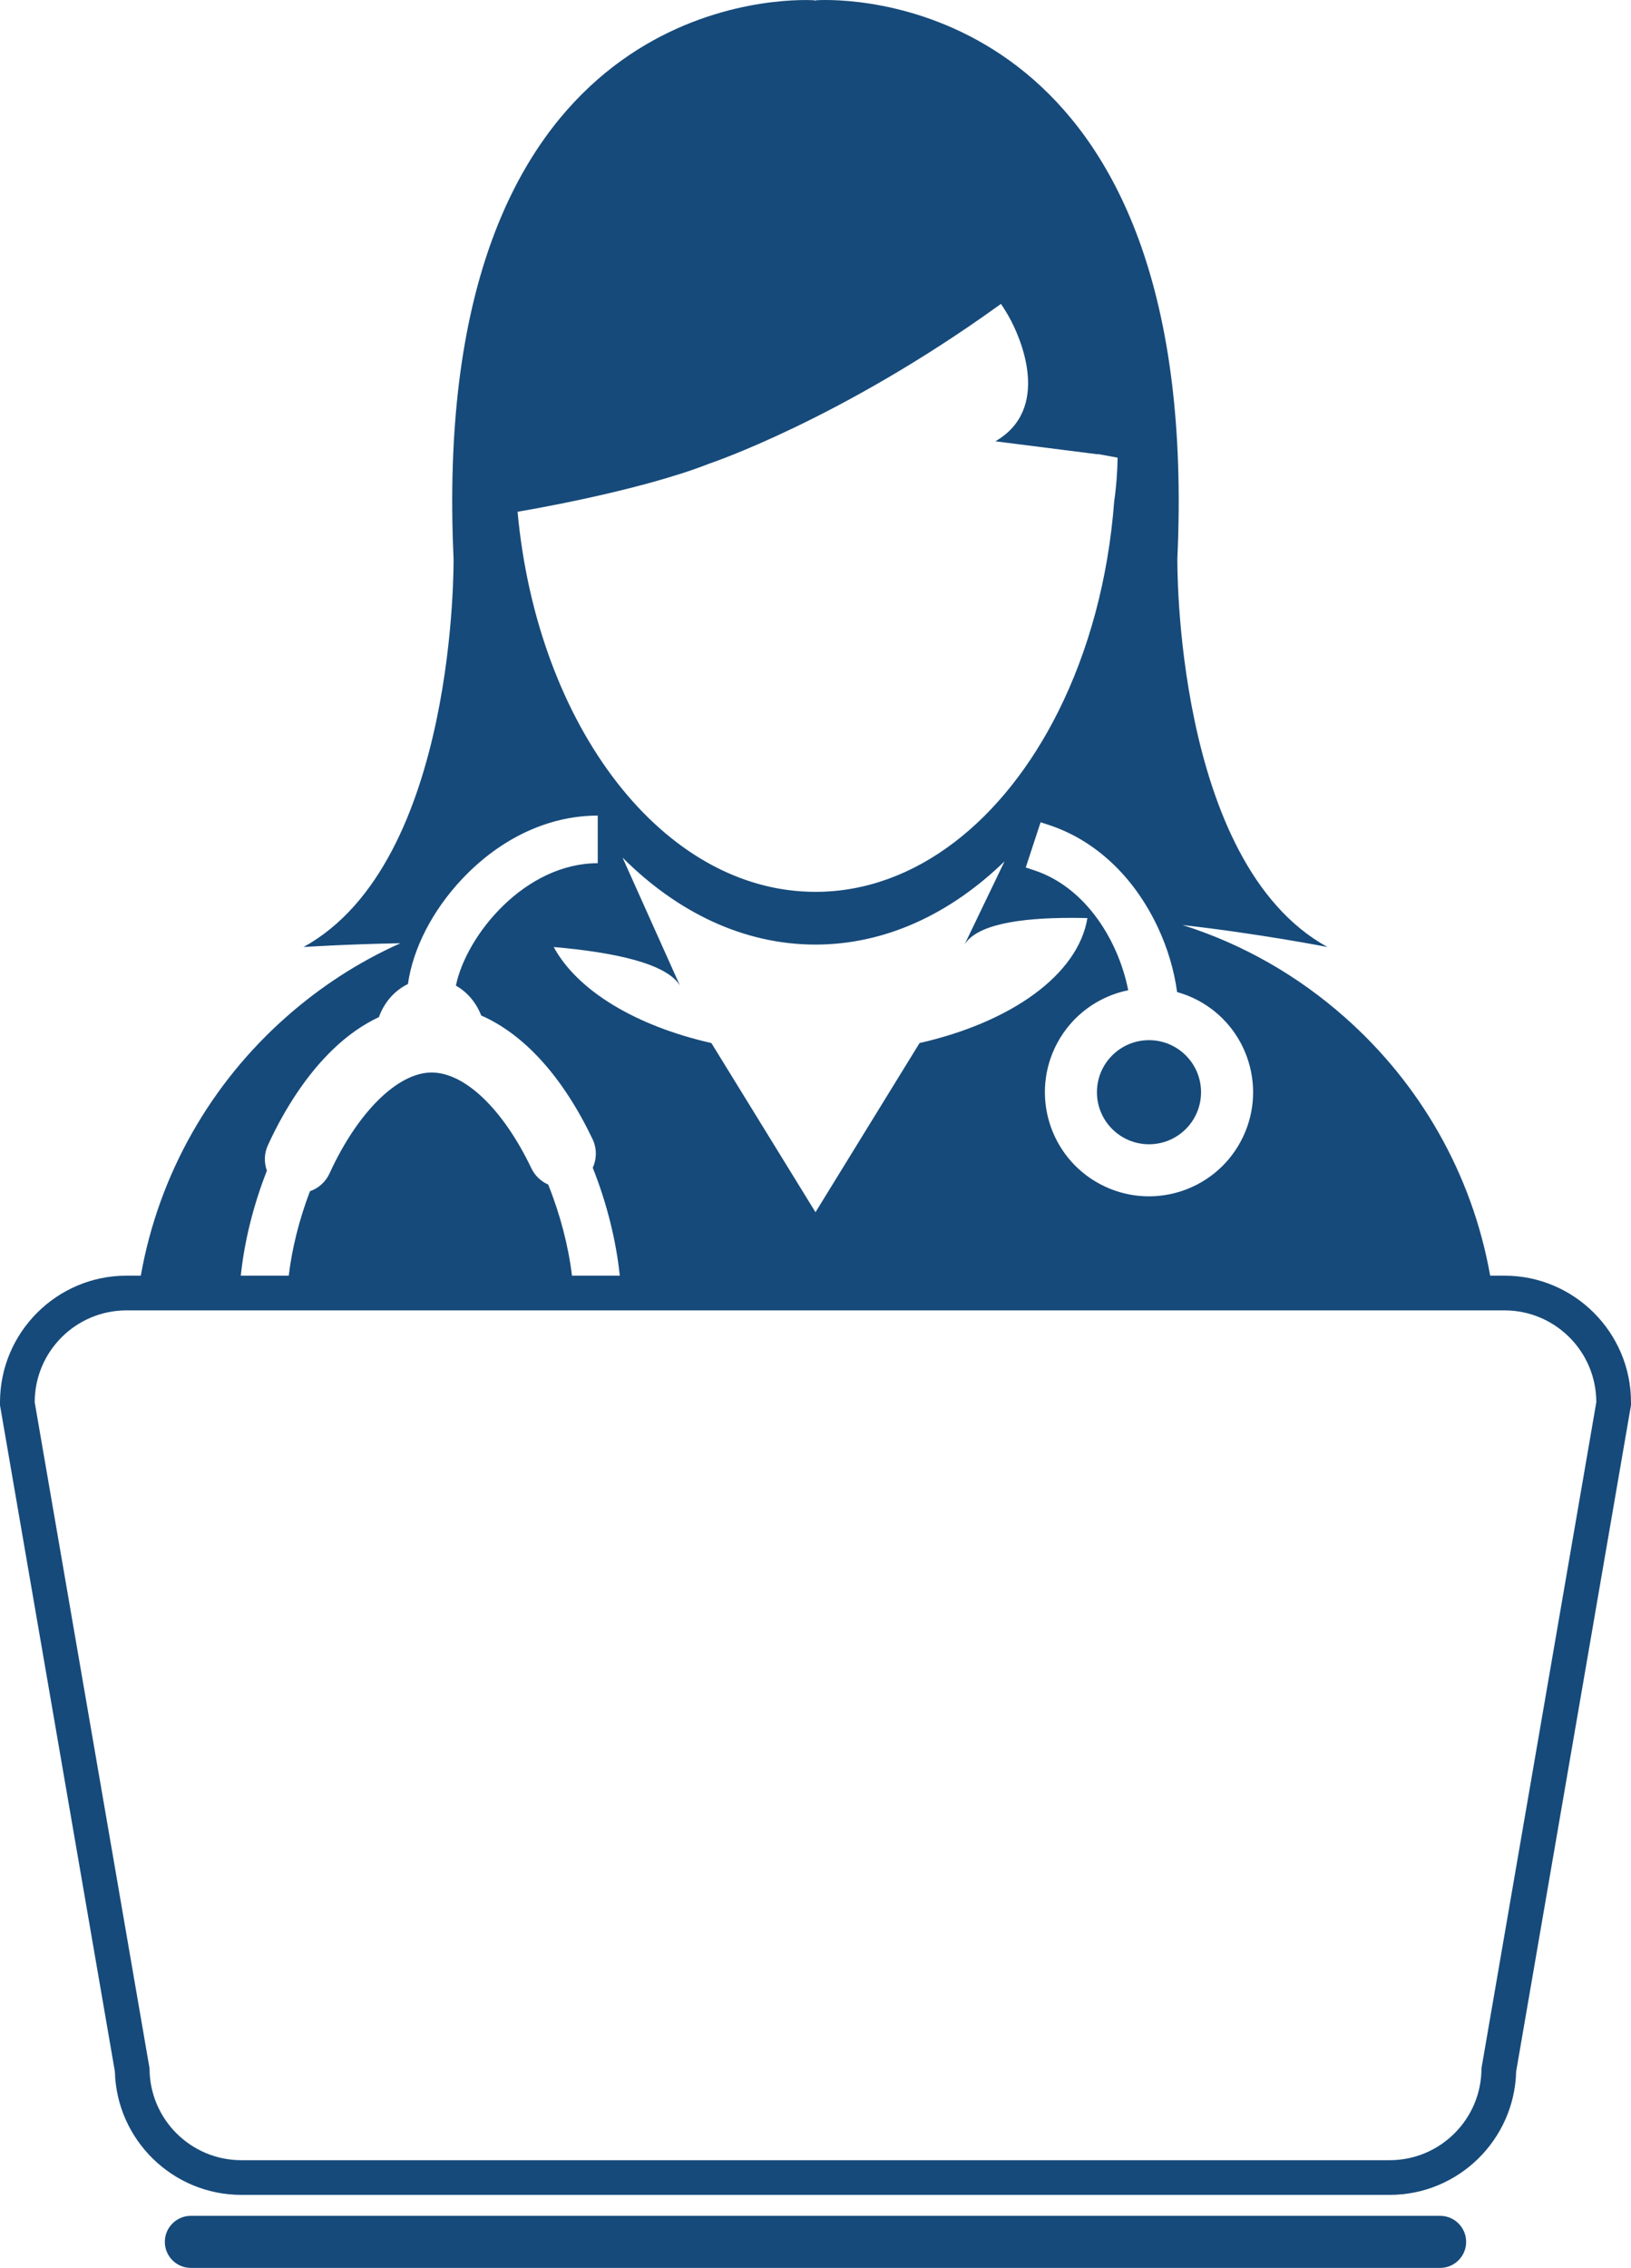
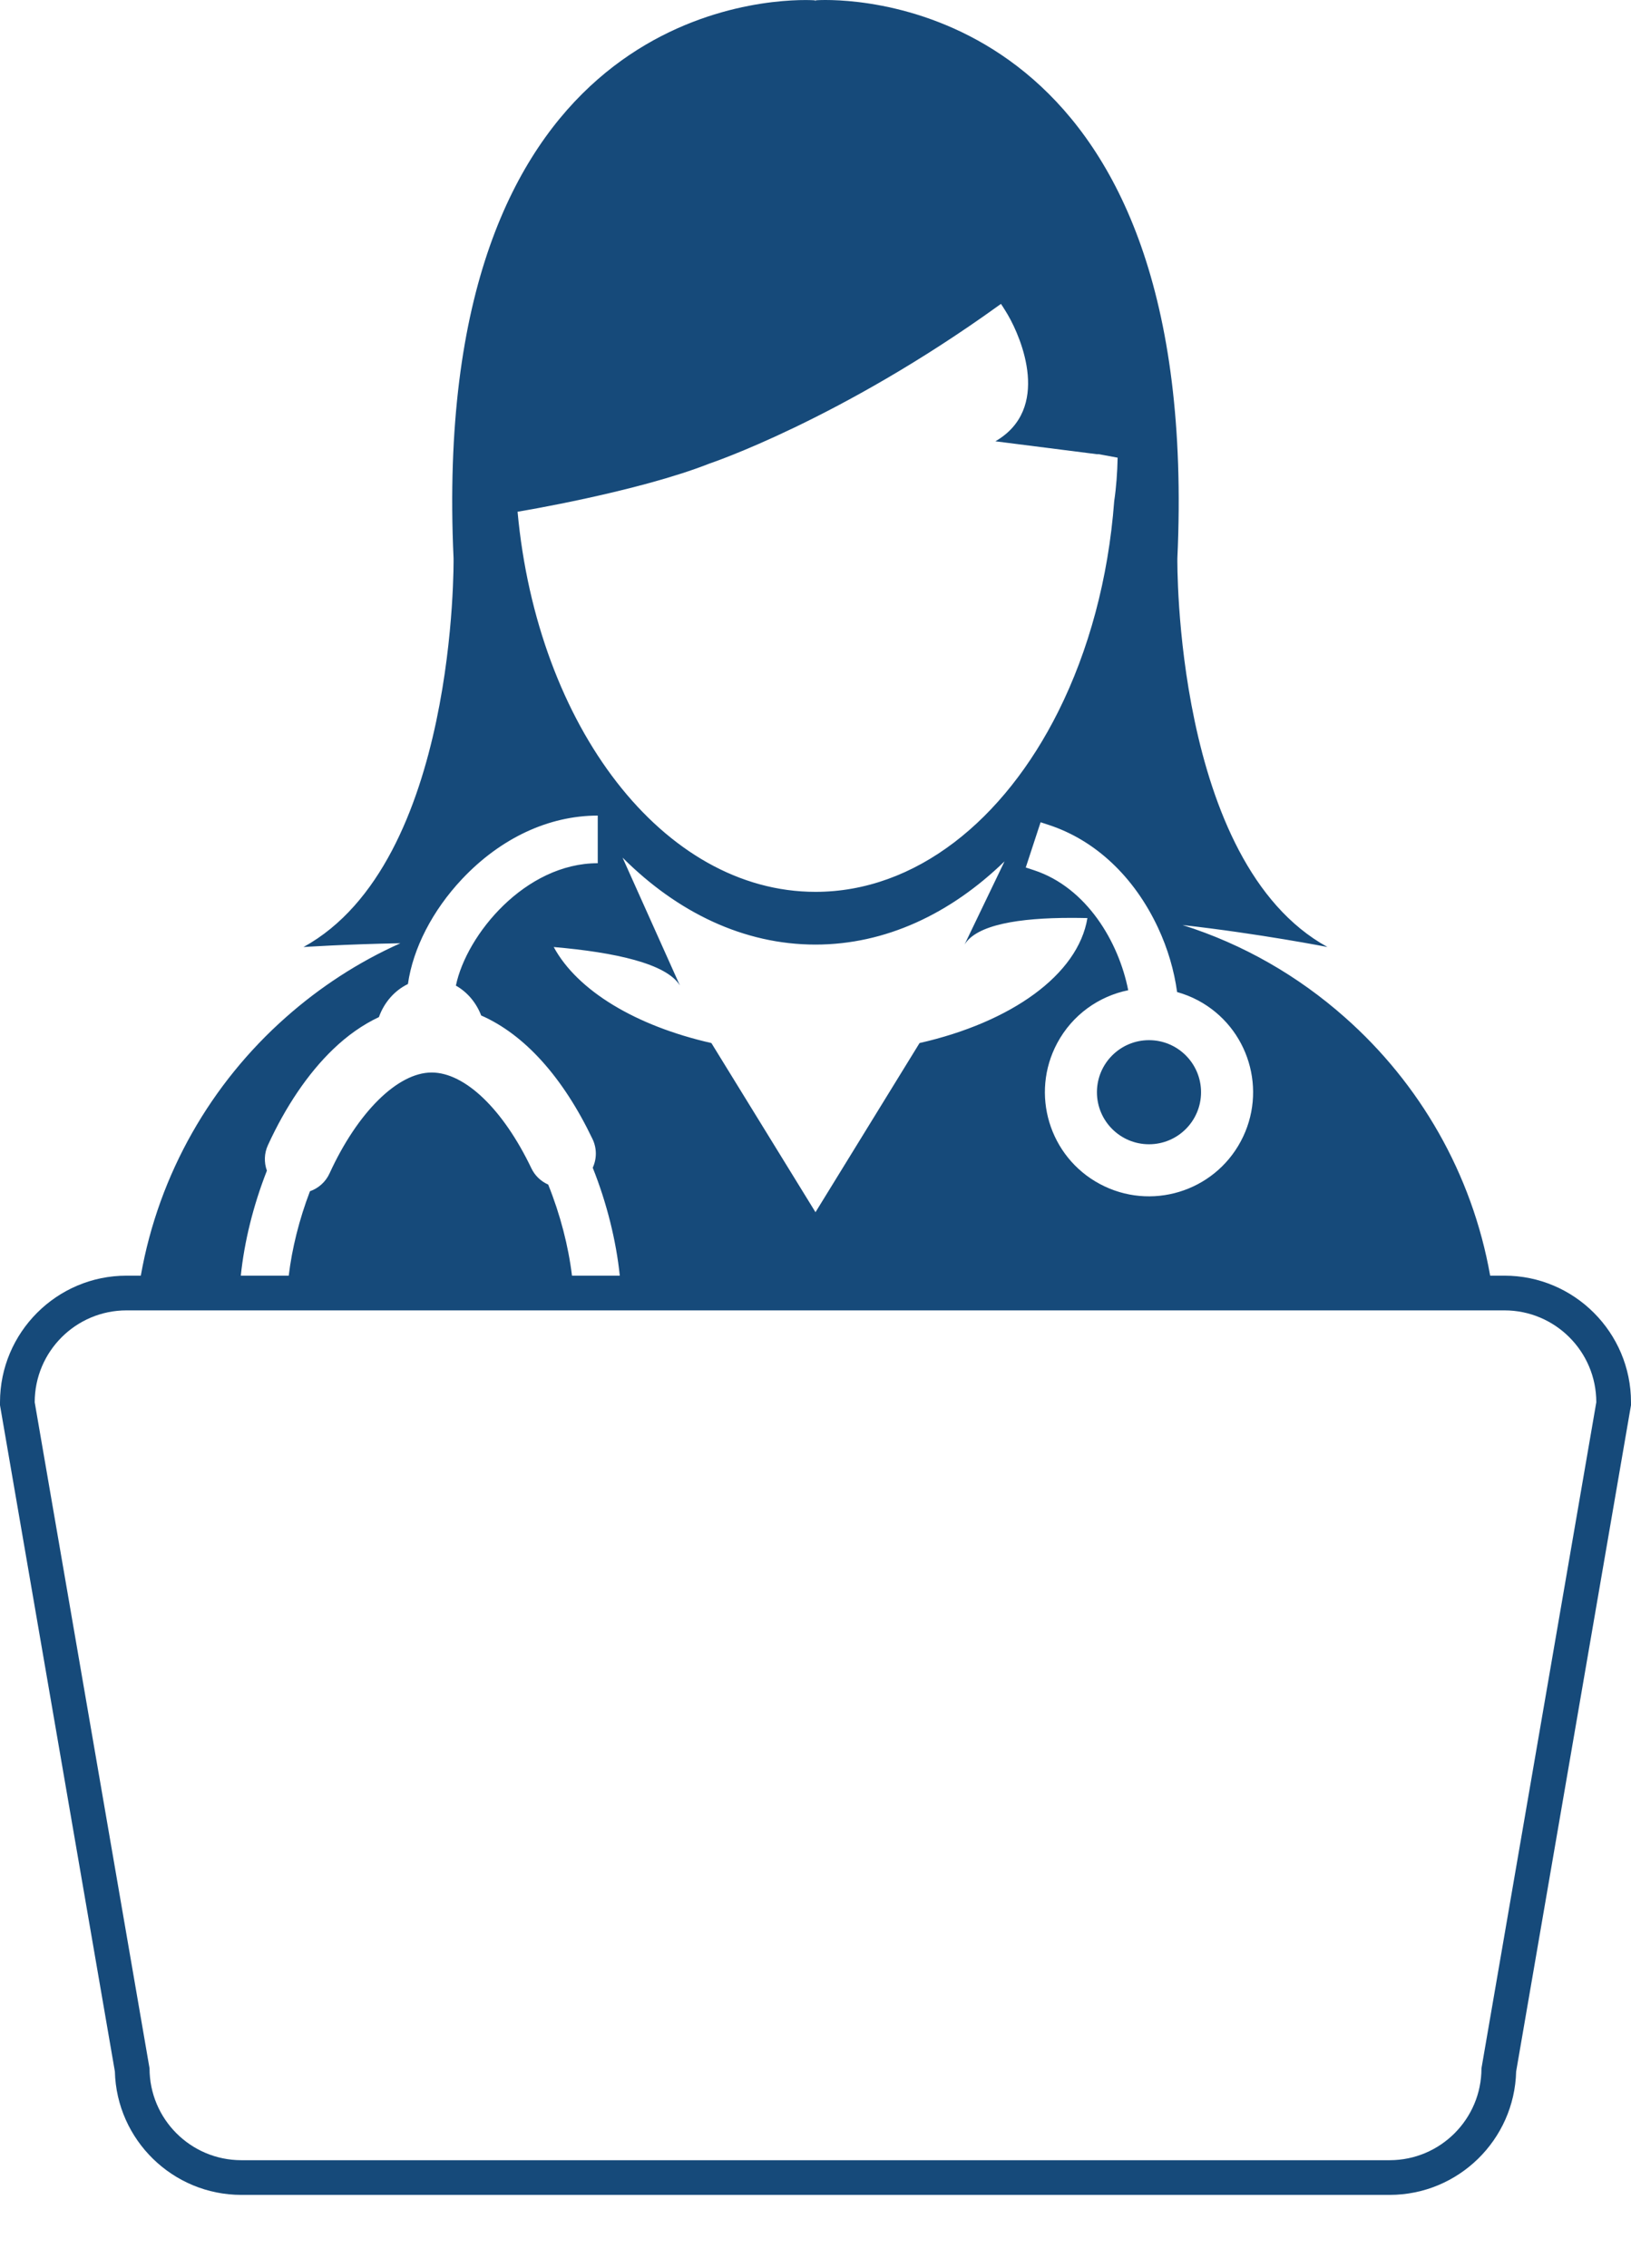
<svg xmlns="http://www.w3.org/2000/svg" version="1.1" id="Layer_1" x="0px" y="0px" viewBox="0 0 719.246 1000" enable-background="new 0 0 719.246 1000" xml:space="preserve">
  <g>
    <path fill="none" d="M462.53,363.757l-3.635-1.193l-1.204,3.635l-4.156,12.679l-1.193,3.64l3.624,1.189   c23.329,7.665,37.413,31.792,41.558,52.924c-12.912,2.637-24.598,10.786-31.315,23.323c-11.947,22.342-3.526,50.168,18.826,62.12   c22.363,11.957,50.173,3.527,62.131-18.82c11.957-22.352,3.537-50.162-18.815-62.125c-3.006-1.606-6.12-2.816-9.267-3.7   c-1.28-9.407-4.08-19.097-8.432-28.396C500.149,386.581,483.048,370.495,462.53,363.757z M529.641,481.6   c0,12.674-10.275,22.949-22.949,22.949c-12.673,0-22.96-10.275-22.96-22.949c0-12.679,10.287-22.955,22.96-22.955   C519.366,458.646,529.641,468.921,529.641,481.6z" />
    <path fill="none" d="M359.617,393.249c44.059,0,83.078-31.391,107.166-79.714c13.25-26.562,21.984-58.213,24.566-92.578   c0.922-6.261,1.378-12.657,1.508-19.151l-8.213-1.524h-0.857l-44.846-5.697c24.609-14.22,11.6-45.285,5.533-55.702   c-1.812-3.081-3.07-4.893-3.07-4.893c-0.315,0.277-0.684,0.504-1.031,0.748c-70.072,50.488-127.446,69.64-127.446,69.64   c-31.667,12.511-84.689,21.294-84.689,21.262C236.935,320.273,292.457,393.249,359.617,393.249z" />
-     <path fill="none" d="M479.533,404.816c-2.441-0.06-4.85-0.087-7.205-0.087c-22.883,0-41.611,2.968-46.982,11.773l17.642-36.702   c-23.892,23.177-52.56,36.702-83.387,36.702c-31.548,0-60.84-14.144-85.064-38.352l25.288,56.391   c-5.919-9.684-28.711-14.632-55.642-16.959c10.406,19.211,36.165,34.776,69.525,42.333l45.909,74.593l45.892-74.593   C446.004,450.725,475.41,429.772,479.533,404.816z" />
    <path fill="none" d="M261.294,502.248c-13.053-27.31-30.007-46.109-49.099-54.486c-2.203-5.702-6.136-10.335-11.154-13.168   c4.66-22.477,30.555-53.971,62.559-53.971v-21.001c-21.598,0-42.855,9.944-59.857,27.995c-13.031,13.851-21.63,30.588-23.85,46.272   c-5.859,2.832-10.481,8.084-12.798,14.583c-7.134,3.353-13.965,8.16-20.318,14.296c-10.894,10.493-20.801,25.081-28.635,42.198   c-1.627,3.537-1.769,7.547-0.445,11.225c-6.049,15.419-9.972,31.391-11.501,46.289h21.137c1.427-11.936,4.584-24.718,9.359-37.218   c3.792-1.335,6.939-4.155,8.626-7.856c12.386-27.028,30.062-44.498,45.036-44.498c14.67,0,31.521,16.184,43.977,42.23   c1.525,3.201,4.167,5.74,7.411,7.173c5.322,13.194,8.936,27.214,10.493,40.169h21.083c-1.589-15.343-5.707-32.01-11.93-47.591   C263.231,510.881,263.226,506.28,261.294,502.248z" />
    <path fill="#164A7A" d="M483.732,481.6c0,12.674,10.287,22.949,22.96,22.949c12.674,0,22.949-10.275,22.949-22.949   c0-12.679-10.275-22.955-22.949-22.955C494.019,458.646,483.732,468.921,483.732,481.6z" />
-     <path fill="#164A7A" d="M646.546,988.52c0-6.336-5.143-11.48-11.48-11.48H84.169c-6.337,0-11.48,5.144-11.48,11.48   c0,6.337,5.143,11.481,11.48,11.481h550.897C641.403,1000,646.546,994.857,646.546,988.52z" />
    <path fill="#164A7A" d="M663.441,562.481h-6.305c-7.965-45.041-31.142-84.809-64.041-113.878   c-20.54-18.208-44.802-32.27-71.613-40.723c34.038,3.825,63.898,9.685,63.898,9.685c-67.924-37.332-66.178-171.38-66.178-171.38   C529.957,11.144,390.537,0,364.039,0c-2.767,0-4.318,0.141-4.318,0.141l-0.103,0.402l-0.136-0.385c0,0-1.557-0.141-4.318-0.141   c-26.481,0-165.912,11.111-155.153,246.174c0,0,1.763,134.06-66.173,171.391c0,0,18.289-1.237,42.741-1.676   c-18.565,8.279-35.541,19.384-50.559,32.693c-32.855,29.074-55.973,68.842-63.926,113.883H55.81   C25.032,562.481,0,587.536,0,618.307v1.312l0.222,1.281l50.44,292.512c0.748,30.109,25.482,54.394,55.789,54.394H612.8   c30.307,0,55.045-24.284,55.794-54.394l50.423-292.512l0.229-1.281v-1.312C719.246,587.536,694.202,562.481,663.441,562.481z    M519.083,437.427c3.146,0.884,6.261,2.094,9.267,3.7c22.353,11.963,30.773,39.773,18.815,62.125   c-11.958,22.348-39.768,30.777-62.131,18.82c-22.353-11.951-30.773-39.778-18.826-62.12c6.717-12.538,18.402-20.687,31.315-23.323   c-4.145-21.132-18.229-45.258-41.558-52.924l-3.624-1.189l1.193-3.64l4.156-12.679l1.204-3.635l3.635,1.193   c20.519,6.738,37.619,22.824,48.122,45.275C515.003,418.33,517.803,428.02,519.083,437.427z M274.537,378.15   c24.224,24.207,53.516,38.352,85.064,38.352c30.826,0,59.494-13.525,83.387-36.702l-17.642,36.702   c5.371-8.805,24.1-11.773,46.982-11.773c2.355,0,4.764,0.027,7.205,0.087c-4.123,24.956-33.528,45.909-74.023,55.099   l-45.892,74.593l-45.909-74.593c-33.36-7.557-59.12-23.123-69.525-42.333c26.931,2.328,49.723,7.275,55.642,16.959L274.537,378.15z    M312.927,204.377c0,0,57.374-19.151,127.446-69.64c0.348-0.244,0.717-0.472,1.031-0.748c0,0,1.259,1.812,3.07,4.893   c6.066,10.417,19.076,41.482-5.533,55.702l44.846,5.697h0.857l8.213,1.524c-0.13,6.494-0.586,12.891-1.508,19.151   c-2.582,34.364-11.316,66.015-24.566,92.578c-24.088,48.323-63.107,79.714-107.166,79.714c-67.16,0-122.683-72.976-131.379-167.61   C228.238,225.672,281.259,216.888,312.927,204.377z M117.697,516.192c-1.324-3.678-1.183-7.688,0.445-11.225   c7.834-17.117,17.741-31.706,28.635-42.198c6.353-6.136,13.184-10.943,20.318-14.296c2.317-6.5,6.939-11.751,12.798-14.583   c2.219-15.684,10.818-32.422,23.85-46.272c17.003-18.05,38.259-27.995,59.857-27.995v21.001c-32.004,0-57.899,31.494-62.559,53.971   c5.018,2.832,8.952,7.465,11.154,13.168c19.092,8.376,36.046,27.175,49.099,54.486c1.932,4.031,1.937,8.633,0.092,12.642   c6.223,15.581,10.341,32.248,11.93,47.591h-21.083c-1.557-12.955-5.17-26.975-10.493-40.169c-3.244-1.433-5.886-3.972-7.411-7.173   c-12.456-26.046-29.308-42.23-43.977-42.23c-14.974,0-32.649,17.47-45.036,44.498c-1.687,3.701-4.834,6.521-8.626,7.856   c-4.774,12.5-7.932,25.282-9.359,37.218h-21.137C107.725,547.582,111.647,531.611,117.697,516.192z M653.306,911.991   c0,22.374-18.143,40.516-40.506,40.516H106.45c-22.374,0-40.505-18.142-40.505-40.516l-50.64-293.684   c0-22.373,18.143-40.516,40.505-40.516h607.631c22.363,0,40.505,18.143,40.505,40.516L653.306,911.991z" />
  </g>
</svg>